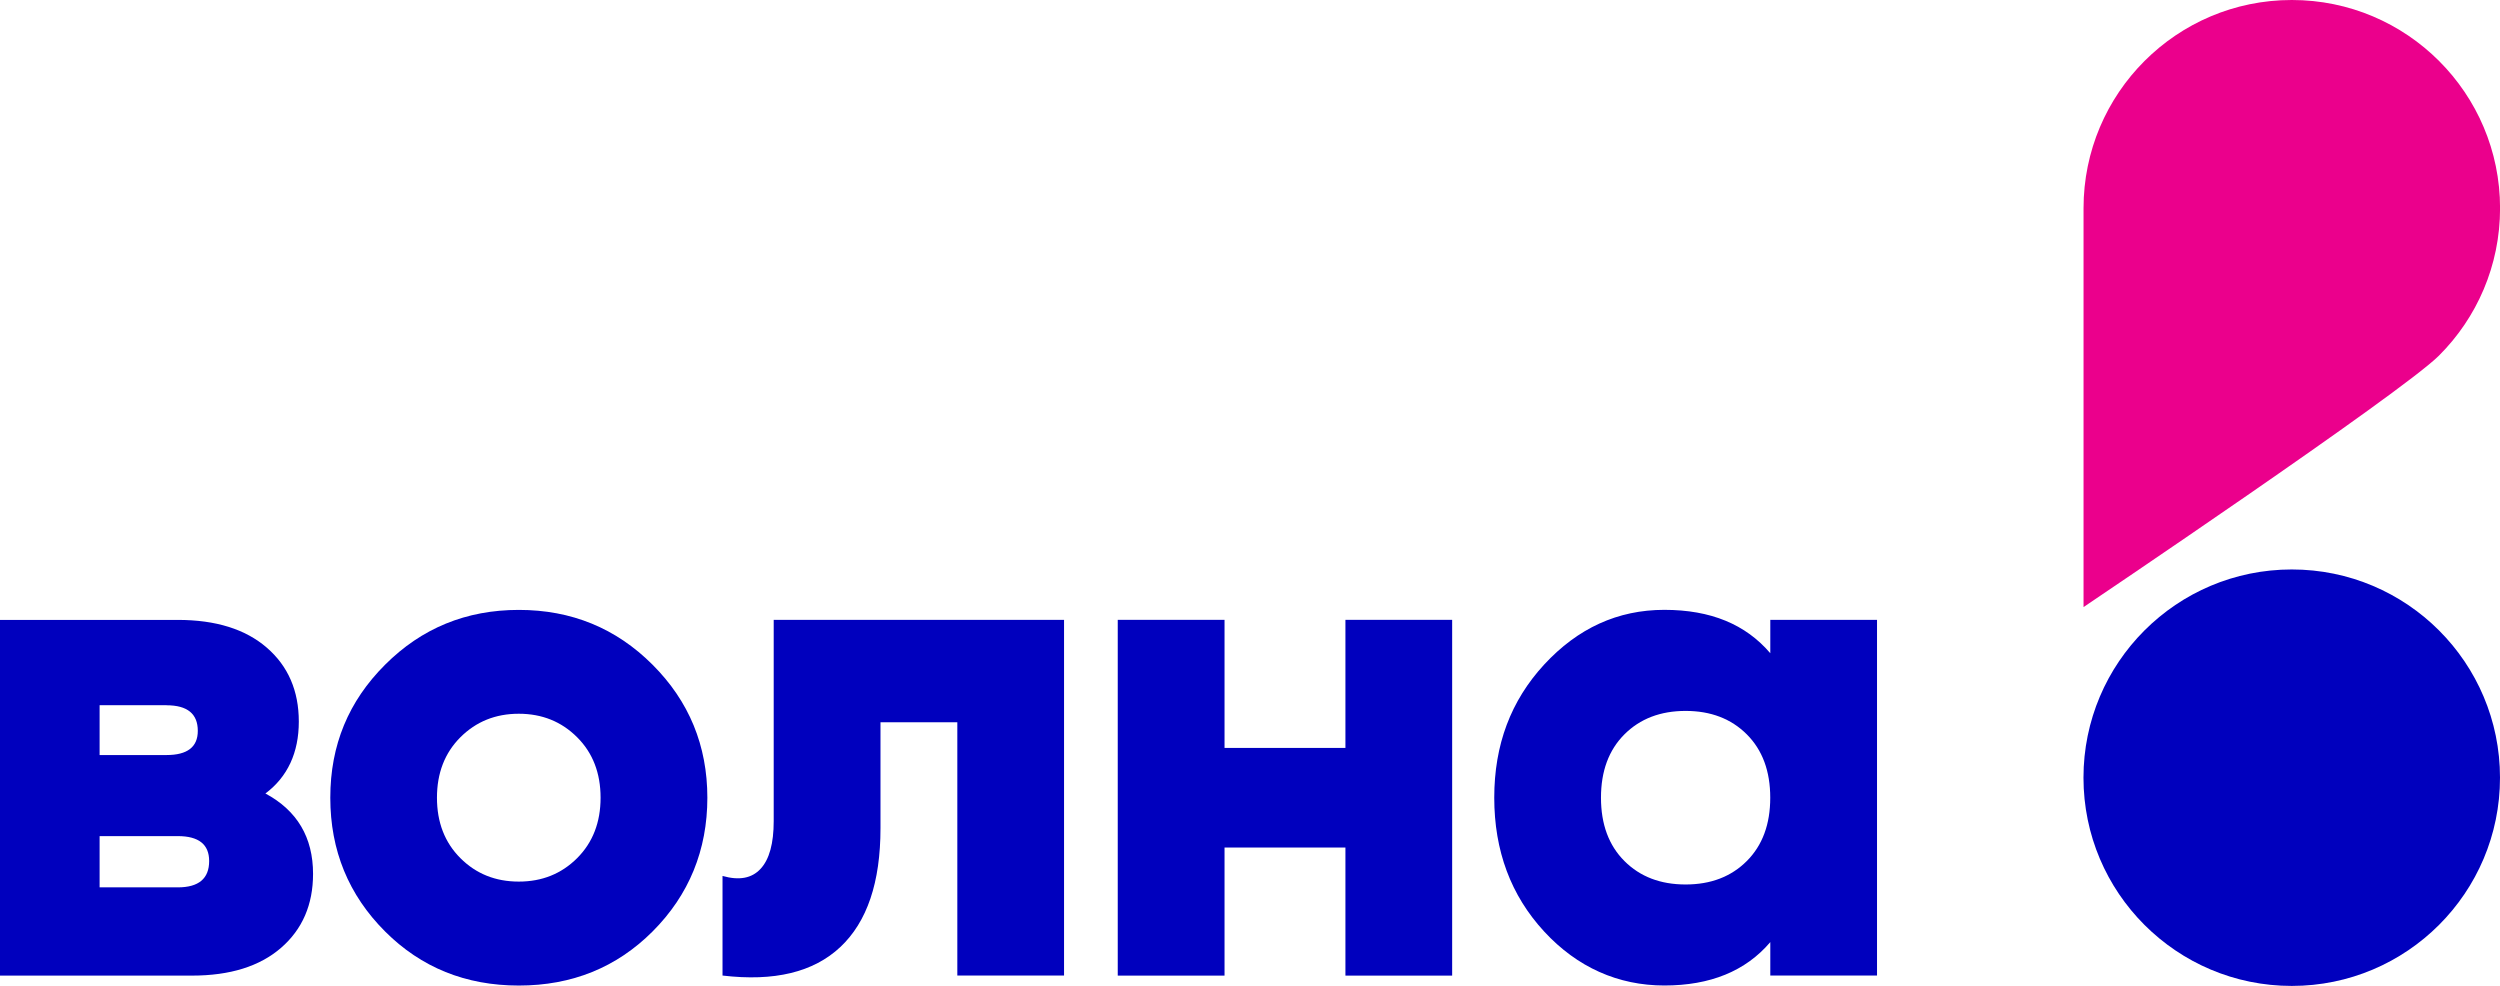
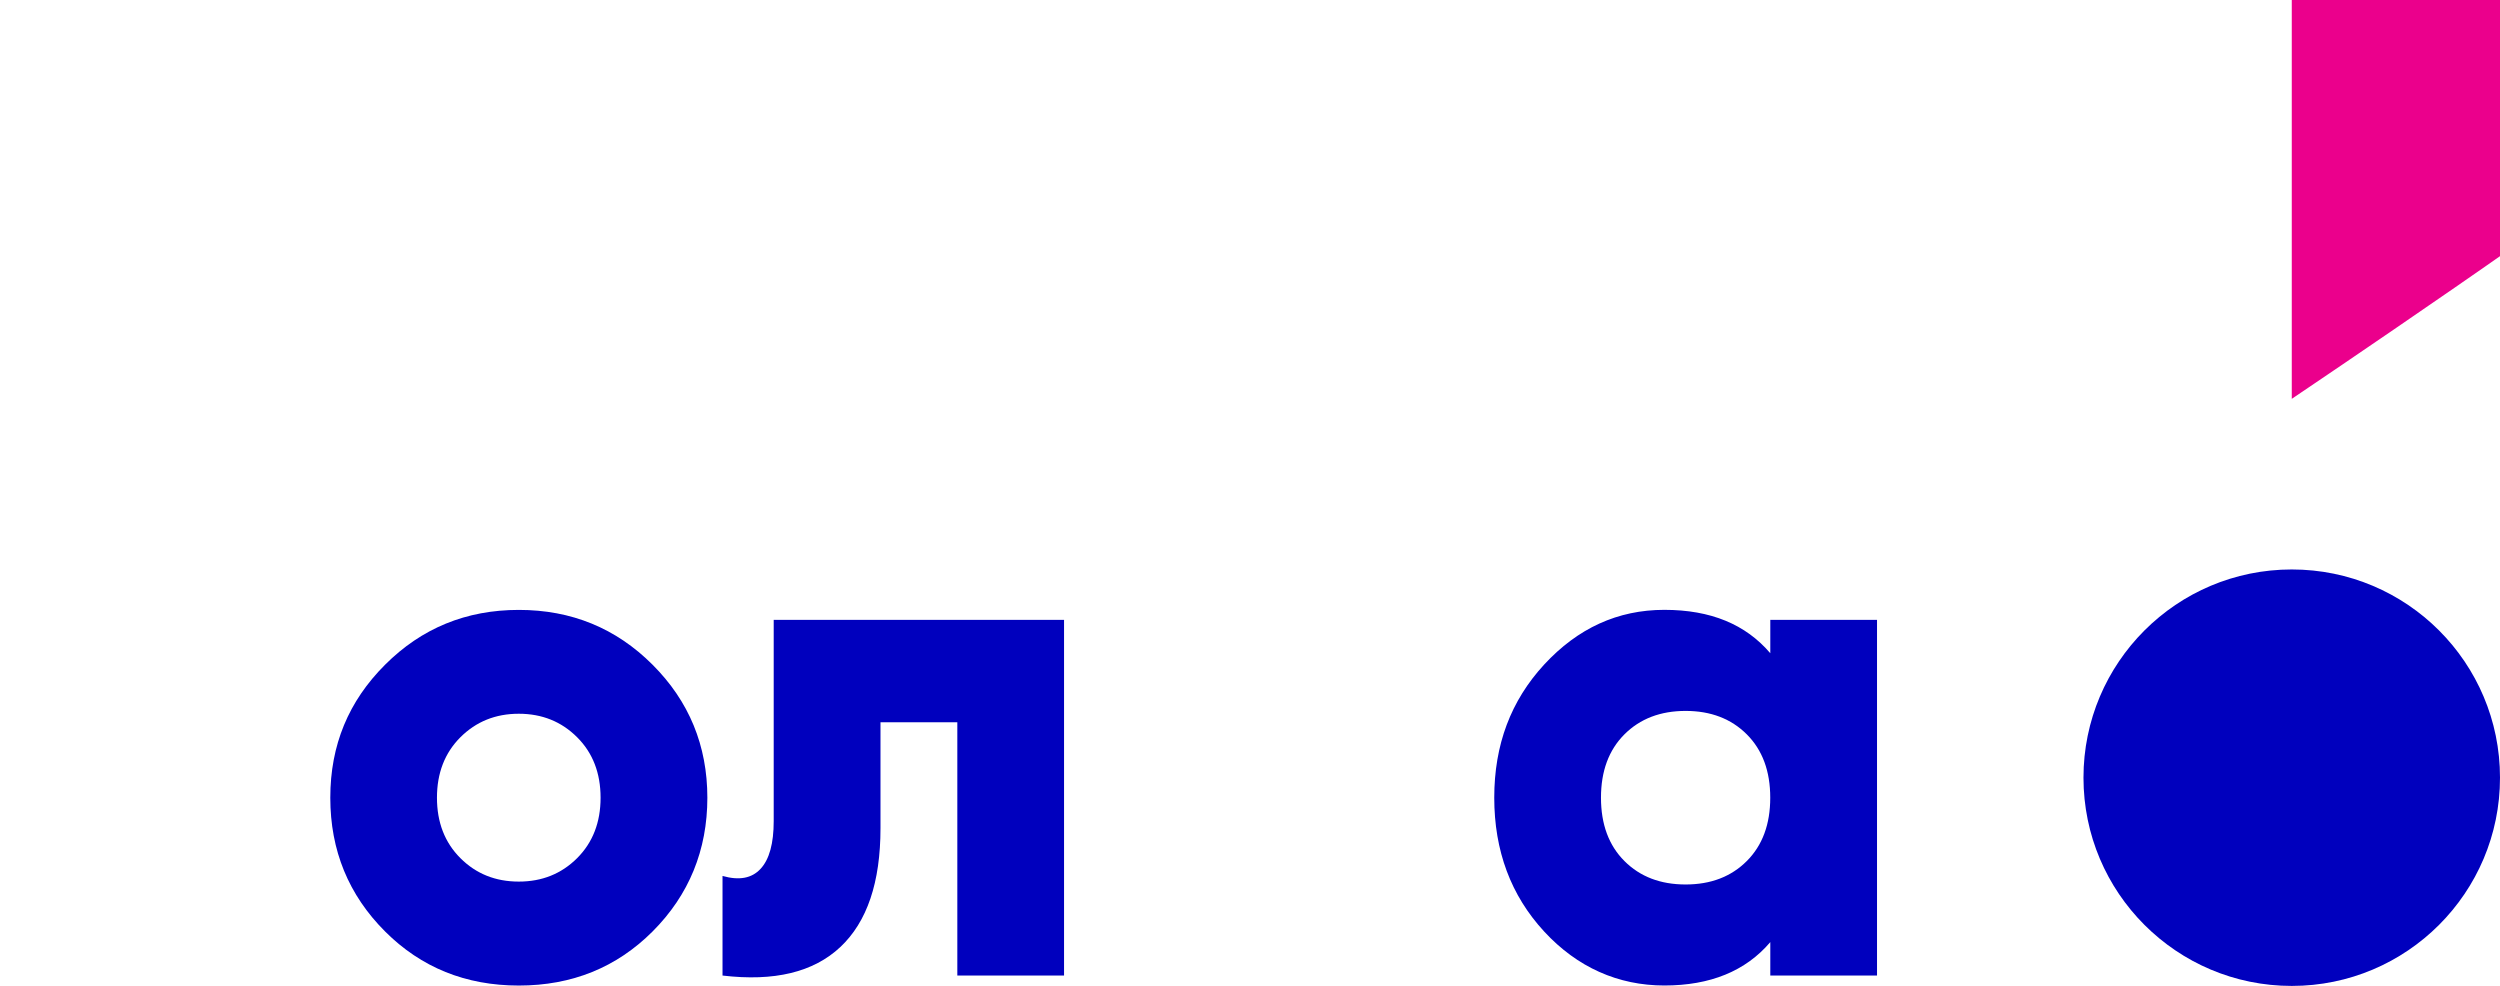
<svg xmlns="http://www.w3.org/2000/svg" id="_Слой_2" data-name="Слой 2" viewBox="0 0 407.36 160.65">
  <defs>
    <style> .cls-1 { fill: #eb008c; } .cls-1, .cls-2 { stroke-width: 0px; } .cls-2 { fill: #0000be; } </style>
  </defs>
  <g id="Layer_1" data-name="Layer 1">
    <g>
-       <path class="cls-2" d="M16.23,144.59h12.75c3.4,0,5.1-1.43,5.1-4.29,0-2.71-1.7-4.06-5.1-4.06h-12.75v8.35ZM27.13,114.91h-10.9v8.12h10.9c3.4,0,5.1-1.31,5.1-3.94,0-2.78-1.7-4.17-5.1-4.17M43.24,129.29c5.18,2.78,7.77,7.15,7.77,13.1,0,5.02-1.74,9.04-5.22,12.06-3.48,3.01-8.31,4.52-14.49,4.52H0v-57.96h28.98c6.18,0,11.01,1.51,14.49,4.52,3.48,3.01,5.22,7.03,5.22,12.06s-1.82,9-5.45,11.71" />
      <path class="cls-2" d="M71.2,129.98c0,4.02,1.27,7.3,3.82,9.85,2.55,2.55,5.72,3.82,9.51,3.82s6.95-1.27,9.51-3.82c2.55-2.55,3.82-5.84,3.82-9.85s-1.27-7.31-3.82-9.85c-2.55-2.55-5.72-3.83-9.51-3.83s-6.95,1.28-9.51,3.83c-2.55,2.55-3.82,5.84-3.82,9.85M106.33,151.78c-5.87,5.87-13.14,8.81-21.79,8.81s-15.92-2.94-21.79-8.81c-5.95-5.95-8.93-13.21-8.93-21.79s2.97-15.73,8.93-21.68c5.95-5.95,13.21-8.93,21.79-8.93s15.84,2.98,21.79,8.93c5.95,5.95,8.93,13.18,8.93,21.68s-2.98,15.84-8.93,21.79" />
      <path class="cls-2" d="M126.08,101h47.3v57.96h-17.39v-41.27h-12.52v17.27c0,8.81-2.18,15.26-6.55,19.36-4.37,4.1-10.76,5.64-19.19,4.64v-16.23c2.71.77,4.77.39,6.2-1.16,1.43-1.54,2.14-4.13,2.14-7.77v-32.81Z" />
-       <polygon class="cls-2" points="219.23 101 219.23 121.87 199.53 121.87 199.53 101 182.13 101 182.13 158.97 199.53 158.97 199.53 138.1 219.23 138.1 219.23 158.97 236.62 158.97 236.62 101 219.23 101" />
      <path class="cls-2" d="M260.87,129.98c0,4.33,1.27,7.77,3.82,10.32,2.55,2.55,5.87,3.82,9.97,3.82s7.42-1.27,9.97-3.82c2.55-2.55,3.82-5.99,3.82-10.32s-1.27-7.77-3.82-10.32c-2.55-2.55-5.88-3.82-9.97-3.82s-7.42,1.27-9.97,3.82c-2.55,2.55-3.82,5.99-3.82,10.32M288.46,106.45v-5.45h17.39v57.96h-17.39v-5.45c-4.02,4.72-9.78,7.07-17.27,7.07s-14.18-2.94-19.59-8.81c-5.41-5.87-8.12-13.14-8.12-21.79s2.71-15.8,8.12-21.68c5.49-5.95,12.02-8.93,19.59-8.93s13.25,2.36,17.27,7.07" />
-       <path class="cls-1" d="M373.43,0c-18.74,0-33.93,15.19-33.93,33.93v64.99s51.78-34.85,57.92-40.98c6.15-6.14,9.95-14.63,9.95-24.01,0-18.74-15.19-33.93-33.93-33.93" />
+       <path class="cls-1" d="M373.43,0v64.99s51.78-34.85,57.92-40.98c6.15-6.14,9.95-14.63,9.95-24.01,0-18.74-15.19-33.93-33.93-33.93" />
      <path class="cls-2" d="M407.36,126.72c0,18.74-15.19,33.93-33.93,33.93s-33.94-15.19-33.94-33.93,15.19-33.93,33.94-33.93,33.93,15.19,33.93,33.93" />
    </g>
  </g>
</svg>